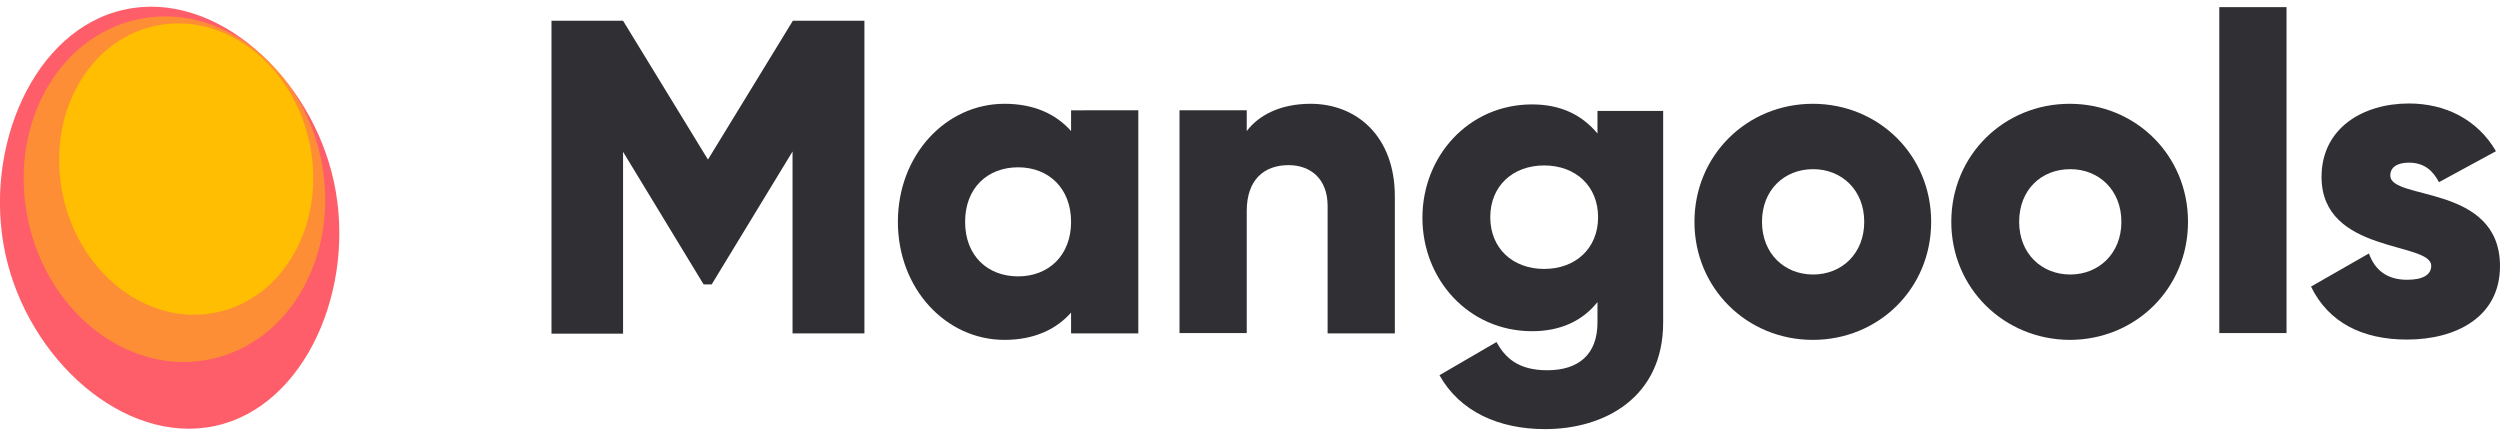
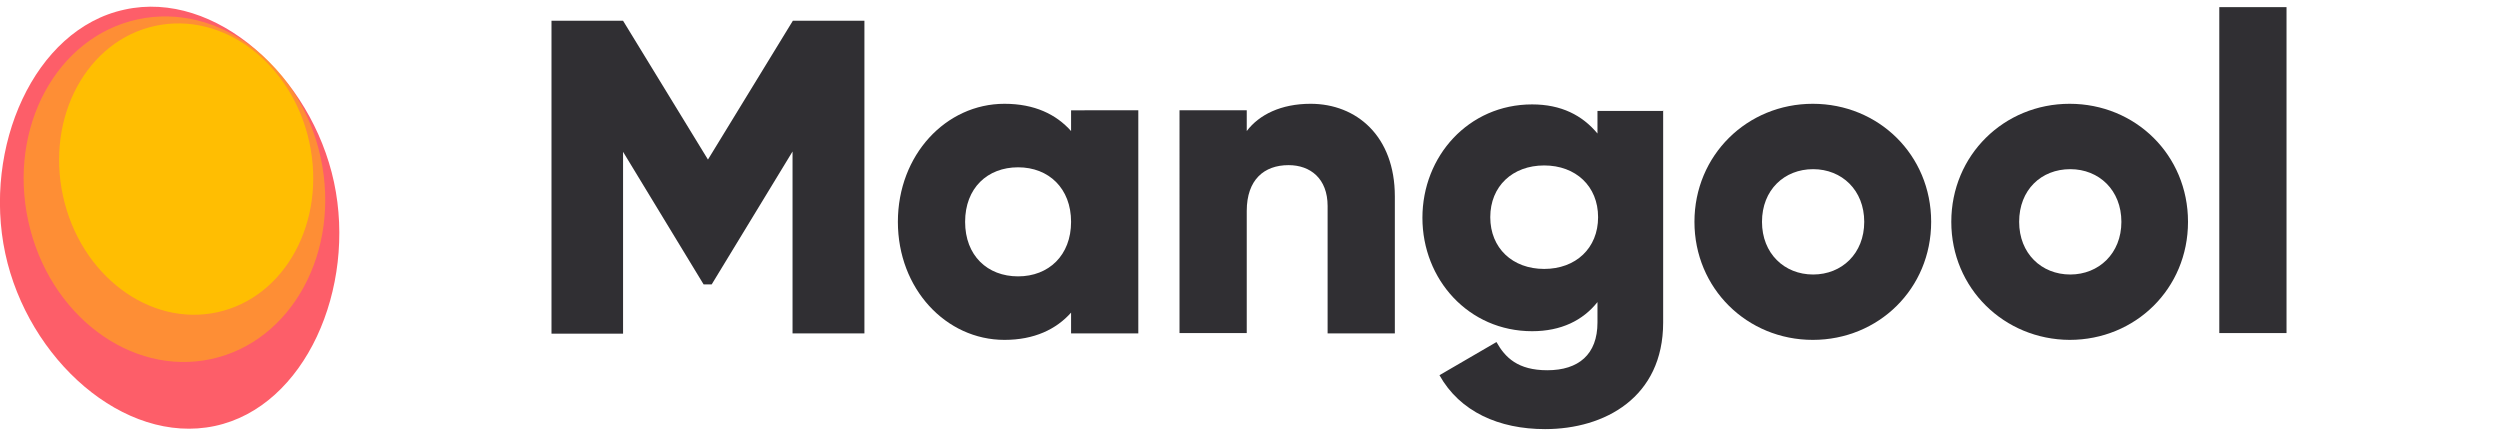
<svg xmlns="http://www.w3.org/2000/svg" version="1.0" id="Izolovaný_režim" x="0px" y="0px" viewBox="0 0 806.9 140.6" style="enable-background:new 0 0 806.9 140.6;" xml:space="preserve">
  <style type="text/css">
	.st0{fill:#302F33;}
	.st1{fill:#FD5E69;}
	.st2{opacity:0.5;fill:#FFBE02;enable-background:new    ;}
	.st3{fill:#FFBE02;}
</style>
  <g>
    <g>
      <path class="st0" d="M278.9,107.6h-23.1V48.9l-26.1,42.9h-2.6L201.1,49v58.7H178V6.7h23.1l27.4,44.8l27.4-44.8h23.1V107.6    L278.9,107.6z" />
      <path class="st0" d="M367.4,35.6v72h-21.7v-6.7c-4.8,5.4-11.9,8.8-21.5,8.8c-18.9,0-34.4-16.5-34.4-38.1s15.5-38.1,34.4-38.1    c9.7,0,16.7,3.4,21.5,8.8v-6.7H367.4z M345.7,71.6c0-10.8-7.2-17.6-17.1-17.6s-17.1,6.7-17.1,17.6s7.2,17.6,17.1,17.6    S345.7,82.4,345.7,71.6z" />
      <path class="st0" d="M450.2,63.4v44.2h-21.7V66.5c0-8.9-5.6-13.2-12.6-13.2c-7.9,0-13.5,4.7-13.5,14.8v39.4h-21.7V35.6h21.7v6.7    c4-5.3,11.1-8.8,20.6-8.8C437.8,33.5,450.2,43.9,450.2,63.4z" />
      <path class="st0" d="M536.8,35.6v68.5c0,24.2-18.9,34.4-38.1,34.4c-14.9,0-27.5-5.6-34.1-17.4l18.4-10.7c2.8,5,6.9,9.1,16.4,9.1    c10.1,0,16.2-5.1,16.2-15.4v-6.6c-4.7,5.9-11.7,9.4-21.1,9.4c-20.5,0-35.4-16.7-35.4-36.6s14.9-36.6,35.4-36.6    c9.4,0,16.2,3.5,21.1,9.4v-7.3h21.1L536.8,35.6L536.8,35.6z M515.8,70.1c0-10-7.2-16.7-17.4-16.7c-10.2,0-17.4,6.7-17.4,16.7    s7.2,16.7,17.4,16.7C508.6,86.8,515.8,80.1,515.8,70.1z" />
      <path class="st0" d="M546.9,71.6c0-21.5,17-38.1,38.2-38.1s38.2,16.5,38.2,38.1s-17,38.1-38.2,38.1S546.9,93.1,546.9,71.6z     M601.7,71.6c0-10.2-7.2-17-16.5-17s-16.5,6.7-16.5,17c0,10.2,7.2,17,16.5,17S601.7,81.8,601.7,71.6z" />
      <path class="st0" d="M629.8,71.6c0-21.5,17-38.1,38.2-38.1s38.2,16.5,38.2,38.1s-17,38.1-38.2,38.1    C646.9,109.6,629.8,93.1,629.8,71.6z M684.7,71.6c0-10.2-7.2-17-16.5-17c-9.4,0-16.5,6.7-16.5,17c0,10.2,7.2,17,16.5,17    C677.4,88.6,684.7,81.8,684.7,71.6z" />
      <path class="st0" d="M716.3,2.3H738v105.2h-21.7V2.3z" />
-       <path class="st0" d="M806.9,85.9c0,16.5-14.3,23.7-30,23.7c-14.3,0-25.3-5.4-31-17.1l18.7-10.7c1.9,5.4,5.9,8.5,12.3,8.5    c5.1,0,7.8-1.6,7.8-4.5c0-7.9-35.4-3.8-35.4-28.7c0-15.7,13.3-23.7,28.2-23.7c11.7,0,22.1,5.1,28.1,15.4l-18.4,10    c-2-3.8-4.8-6.3-9.7-6.3c-3.8,0-6,1.5-6,4.1C771.3,64.8,806.9,59.3,806.9,85.9z" />
    </g>
    <g>
      <path class="st1" d="M107.8,58.8c7.3,34.1-9.2,72.5-38.5,78.7S9,115.9,1.7,81.8S10.9,9.4,40.2,3.1C69.5-3.4,100.5,24.7,107.8,58.8    z" />
      <ellipse transform="matrix(0.977 -0.212 0.212 0.977 -11.656 13.309)" class="st2" cx="56.3" cy="61.1" rx="48.3" ry="56.1" />
      <ellipse transform="matrix(0.977 -0.212 0.212 0.977 -10.207 13.97)" class="st3" cx="60.1" cy="54.6" rx="40.7" ry="47.3" />
    </g>
  </g>
</svg>